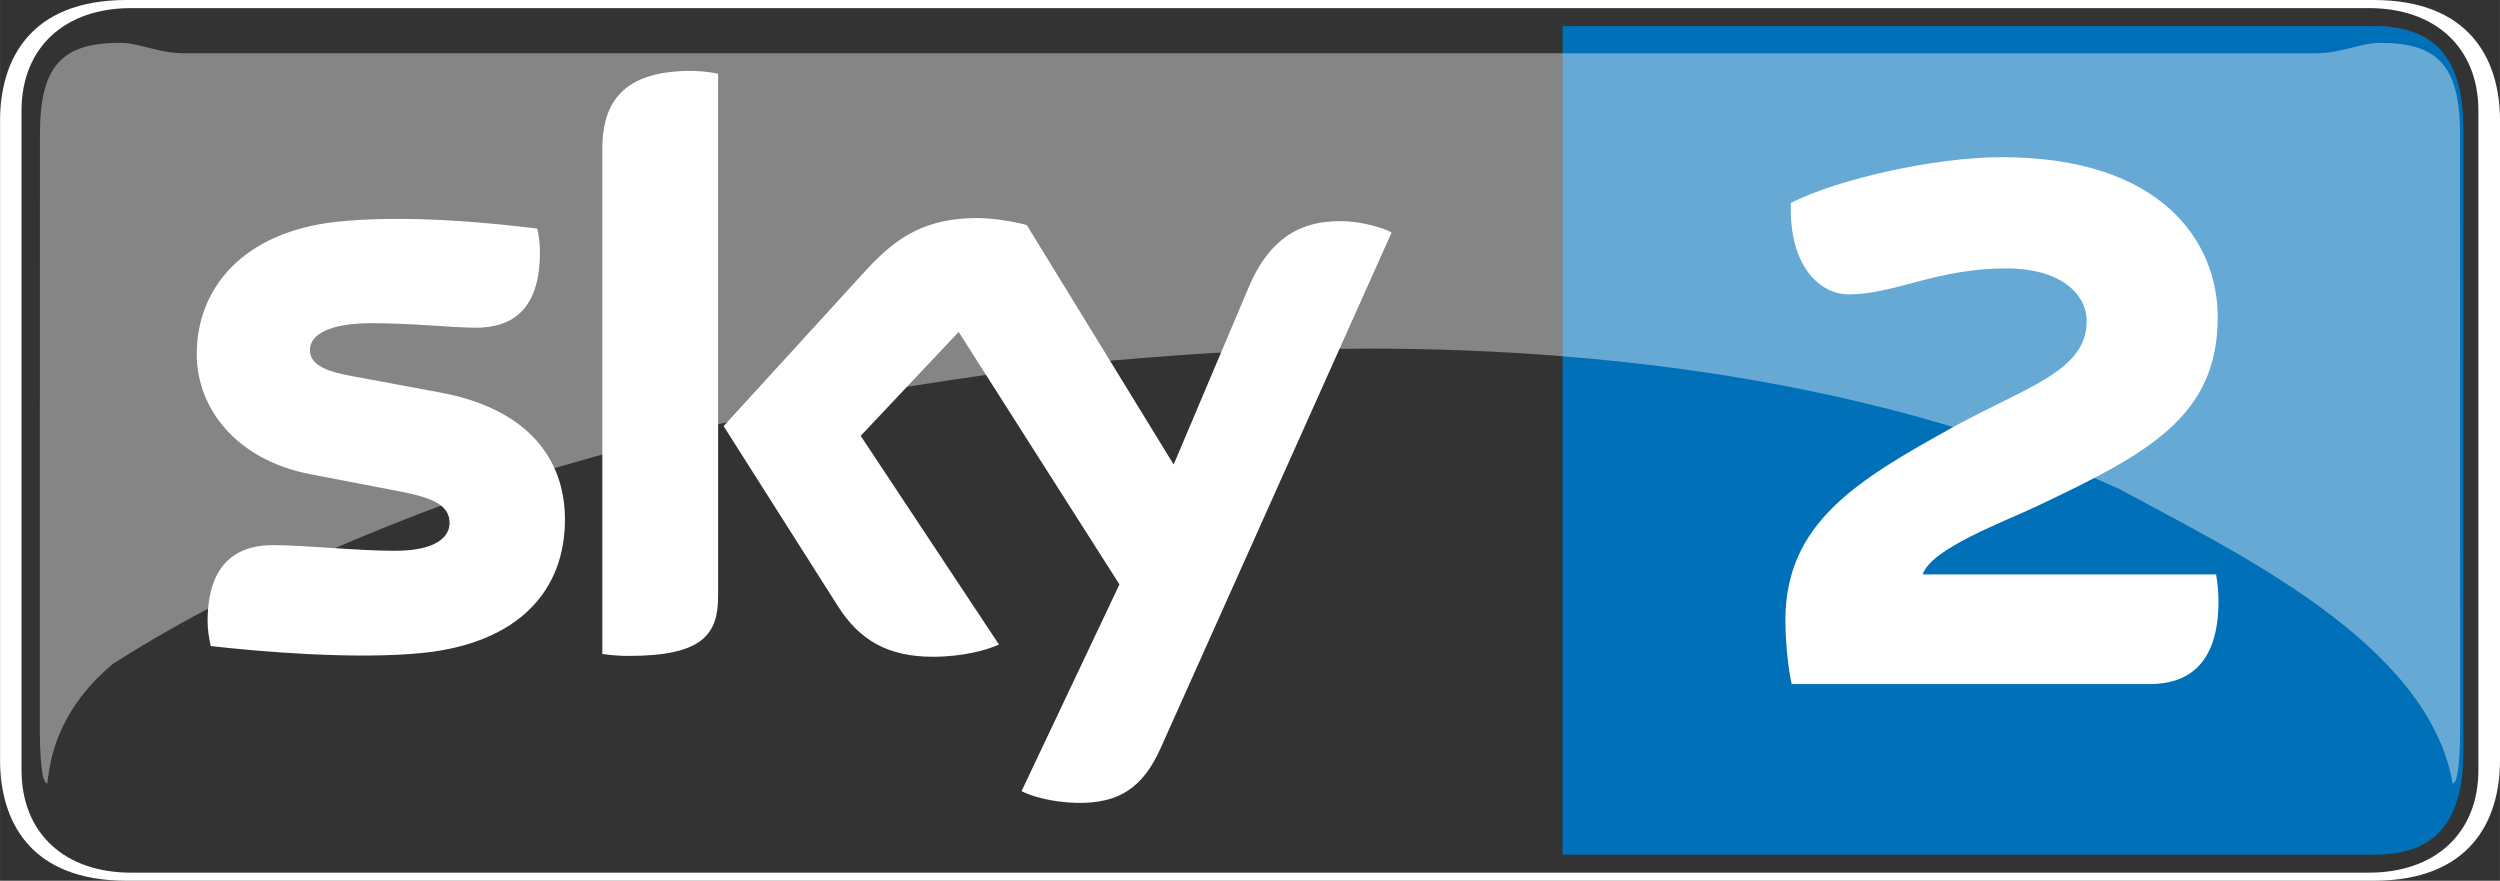
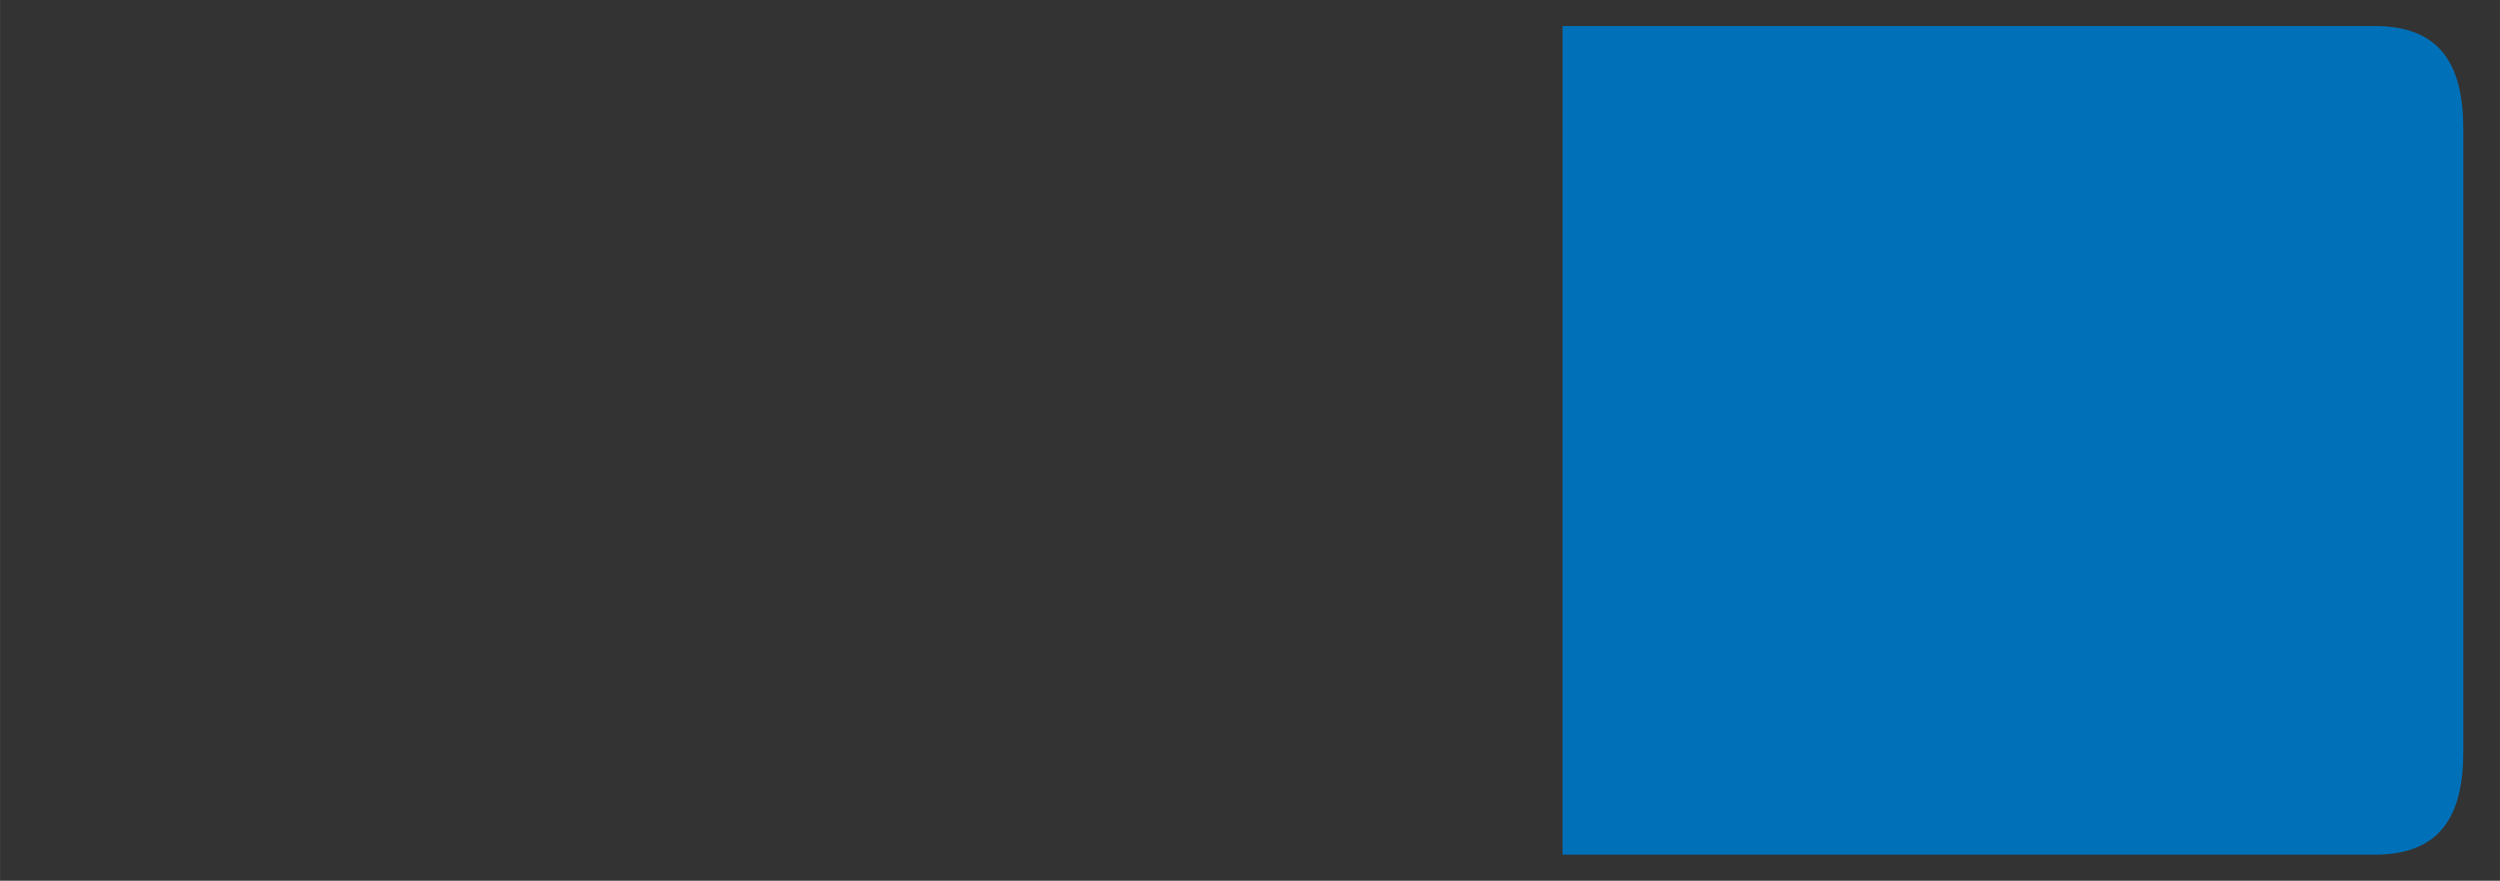
<svg xmlns="http://www.w3.org/2000/svg" height="211.38" width="600" version="1.1" viewBox="0 0 158.75 55.929">
  <rect x="0" y="0" width="158.75" height="55.929" fill="#333333" stroke="none" />
  <g transform="translate(-1.048 -26.356)">
-     <path d="m151.77 82.285c6.155 0 8.03-3.829 8.03-7.656v-40.617c0-3.828-1.875-7.656-8.03-7.656h-142.69c-6.154 0-8.03 3.829-8.03 7.656v40.616c0 3.828 1.876 7.656 8.03 7.656h142.69m-142.41-0.513c-4.145 0-6.948-2.448-6.948-6.523v-41.855c0-4.074 2.803-6.522 6.948-6.522h142.12c4.145 0 6.948 2.447 6.948 6.522v41.855c0 4.074-2.803 6.523-6.948 6.523h-142.12" fill="#fff" />
    <path d="m100.27 28.01c-0.001 17.709-0.001 34.488-0.001 52.619h51.582c4.145 0 5.618-2.447 5.618-6.522v-39.575c0-4.074-1.473-6.522-5.618-6.522z" fill="#0070b8" />
    <g fill="#fff">
-       <path d="m36.92 59.359c0 4.504-2.944 7.796-8.919 8.447-4.331 0.464-10.6-0.084-13.576-0.426-0.111-0.486-0.197-1.091-0.197-1.566 0-3.943 2.13-4.841 4.123-4.841 2.071 0 5.334 0.359 7.763 0.359 2.666 0 3.481-0.907 3.481-1.769 0-1.131-1.078-1.601-3.149-1.998l-5.669-1.091c-4.72-0.905-7.237-4.172-7.237-7.638 0-4.214 2.98-7.742 8.841-8.391 4.432-0.48 9.825 0.062 12.785 0.425 0.109 0.509 0.166 0.99 0.166 1.519 0 3.929-2.071 4.777-4.066 4.777-1.534 0-3.912-0.287-6.627-0.287-2.765 0-3.912 0.766-3.912 1.698 0 0.982 1.093 1.389 2.824 1.692l5.419 1.006c5.567 1.027 7.952 4.192 7.952 8.086m9.726 4.836c0 2.417-0.949 3.81-5.66 3.81-0.624 0-1.171-0.046-1.694-0.121v-32.054c0-2.434 0.827-4.974 5.588-4.974 0.599 0 1.204 0.062 1.766 0.179v33.159m19.266 12.4c0.617 0.316 1.888 0.699 3.485 0.743 2.733 0.059 4.228-0.991 5.335-3.443l14.684-32.78c-0.605-0.327-1.946-0.689-3.046-0.714-1.886-0.035-4.42 0.353-6.041 4.219l-4.755 11.232-9.325-15.202c-0.601-0.185-2.07-0.449-3.149-0.449-3.287 0-5.13 1.215-7.039 3.288l-9.066 9.924 7.292 11.487c1.347 2.093 3.124 3.16 6.009 3.16 1.886 0 3.456-0.43 4.184-0.778l-8.78-13.251 6.222-6.598 10.209 16.033-6.218 13.129" />
-       <path d="m123.14 62.831c0.549-1.653 5.103-3.306 7.411-4.406 6.959-3.307 11.324-5.661 11.324-11.923 0-4.757-3.51-10.166-13.729-10.166-4.255 0-10.42 1.4-13.375 2.905-0.147 4.005 1.85 5.808 3.657 5.808 2.961 0 5.561-1.651 10.023-1.651 3.351 0 5.103 1.554 5.103 3.357 0 3.155-3.803 4.155-8.461 6.71-6.159 3.406-10.671 6.113-10.671 12.274 0 1.251 0.147 2.906 0.397 4.056h22.745c2.155 0 4.359-1 4.359-5.259 0-0.501-0.055-1.202-0.153-1.703h-18.643z" stroke-width=".61" />
-       <path opacity=".4" d="m8.648 29.076c-3.66 0-5.066 1.462-5.066 5.787l-0.011 37.354c0 2.328 0.129 3.889 0.479 3.889l-0.001-0.002c0.127-0.732 0.235-4.323 4.175-7.596 6.493-4.161 14.021-7.501 20.829-10.048 2.501-0.873 5.042-1.722 7.199-2.378 3.557-1.029 7.221-2.027 10.395-2.78v-0.002c0.192-0.045 0.377-0.088 0.569-0.132 3.887-0.805 7.886-1.656 11.415-2.246 1.749-0.282 3.529-0.552 5.031-0.758 2.737-0.35 5.52-0.68 7.87-0.901 2.448-0.215 4.948-0.406 7.051-0.521 3.235-0.126 6.539-0.247 9.267-0.252 4.172 0 8.325 0.158 12.42 0.486v-19.236h-87.492c-1.651 0-2.891-0.665-4.13-0.665zm143.55 0c-1.239 0-2.479 0.665-4.13 0.665h-70.261l22.461 19.236c9.537 0.764 18.753 2.456 27.174 5.247 2.819 0.933 5.544 1.989 8.164 3.175 7.511 4.081 19.639 9.811 21.188 18.707 0.35-0.002 0.478-1.562 0.478-3.889l-0.012-37.354c0-4.325-1.406-5.787-5.066-5.787z" stroke-width="3.888" />
-     </g>
+       </g>
  </g>
</svg>